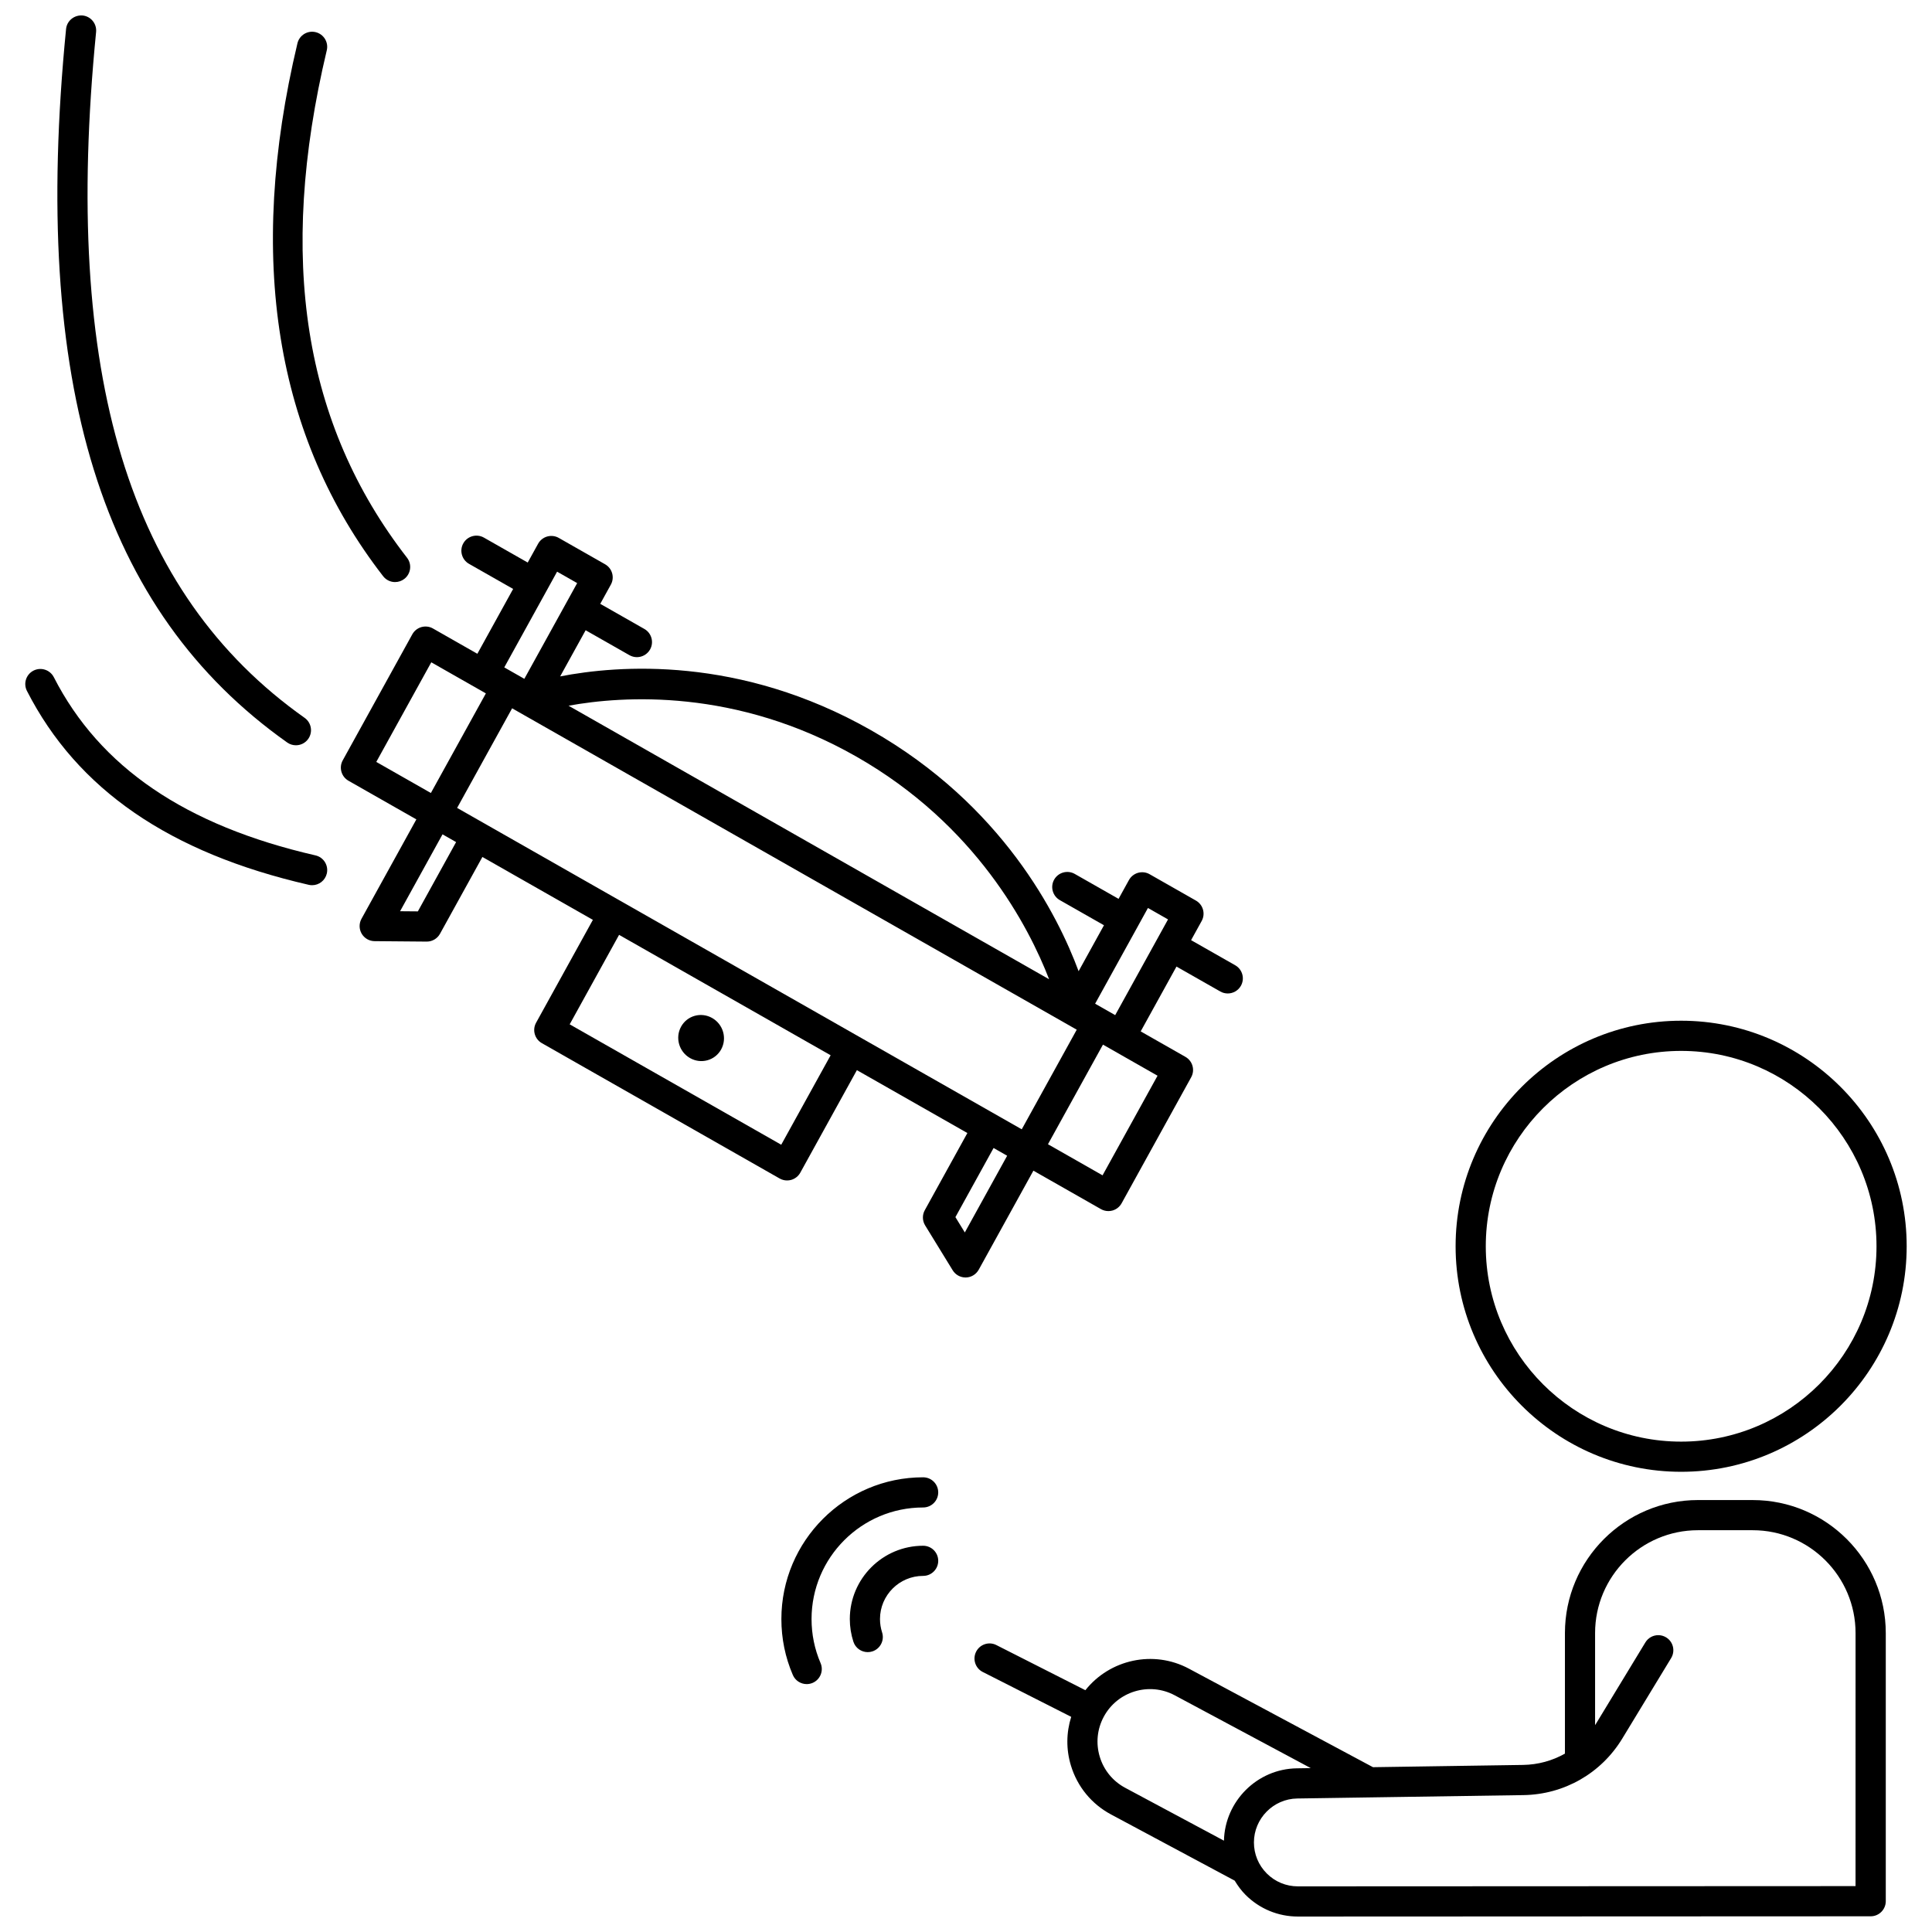
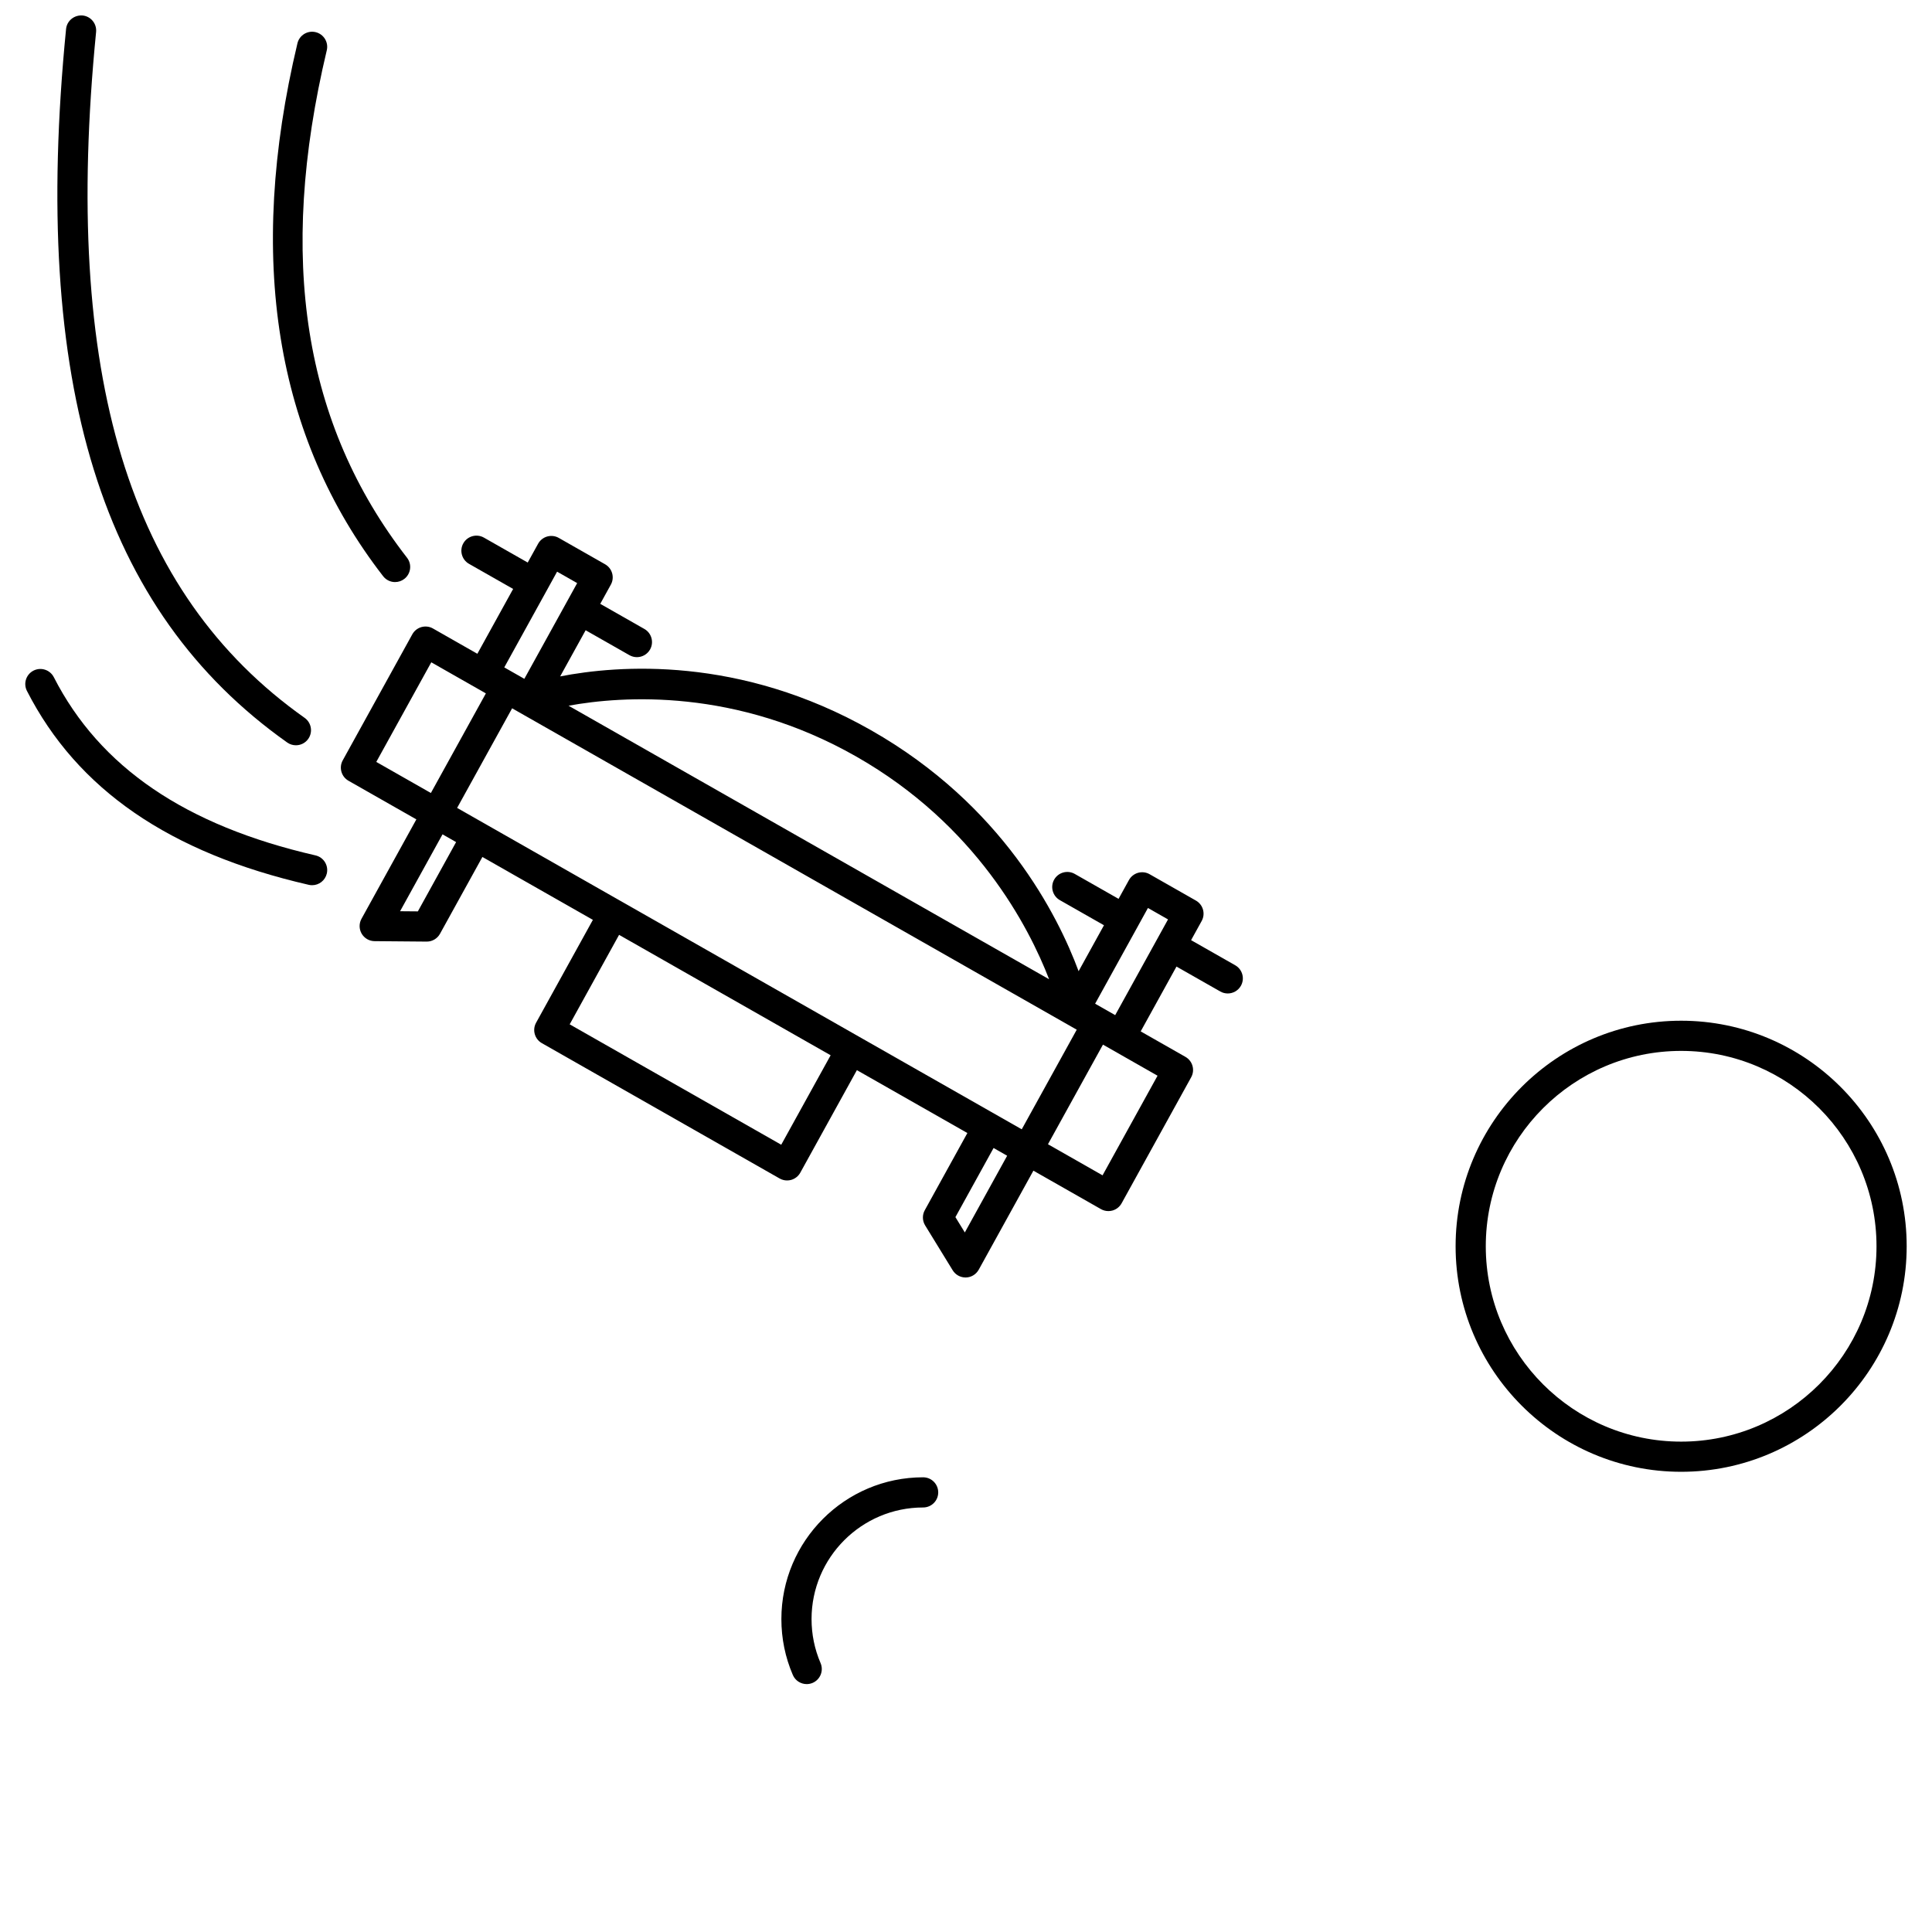
<svg xmlns="http://www.w3.org/2000/svg" width="800px" height="800px" version="1.1" viewBox="144 144 512 512">
  <defs>
    <clipPath id="b">
      <path d="m402 541h242v110.9h-242z" />
    </clipPath>
    <clipPath id="a">
      <path d="m159 148.09h68v193.91h-68z" />
    </clipPath>
  </defs>
-   <path d="m326.87 424.4c2.93 1.668 6.617 0.645 8.238-2.289 1.621-2.93 0.555-6.66-2.375-8.328s-6.617-0.645-8.238 2.289c-1.621 2.93-0.559 6.66 2.375 8.328z" />
  <path d="m403.37 480.49 14.492-26.25 17.898 10.188c0.609 0.348 1.293 0.523 1.98 0.523 0.363 0 0.727-0.051 1.082-0.148 1.027-0.293 1.898-0.98 2.414-1.914l18.438-33.402c1.059-1.914 0.379-4.328-1.523-5.41l-11.855-6.75 9.484-17.18 11.609 6.606c0.625 0.355 1.305 0.523 1.977 0.523 1.391 0 2.742-0.727 3.481-2.019 1.09-1.918 0.418-4.363-1.5-5.453l-11.695-6.656 2.805-5.078c1.059-1.914 0.379-4.328-1.523-5.41l-12.27-6.984c-0.926-0.535-2.035-0.66-3.062-0.375-1.027 0.293-1.898 0.98-2.414 1.914l-2.754 4.988-11.609-6.606c-1.922-1.094-4.363-0.414-5.453 1.496-1.09 1.918-0.418 4.363 1.5 5.453l11.695 6.656-6.723 12.176c-5.492-14.809-20.168-44.031-54.965-63.836-34.855-19.84-67.125-17.27-82.43-14.289l6.754-12.23 11.609 6.606c0.625 0.355 1.305 0.523 1.977 0.523 1.391 0 2.742-0.727 3.481-2.019 1.09-1.918 0.418-4.363-1.5-5.453l-11.695-6.656 2.805-5.078c1.059-1.914 0.379-4.328-1.523-5.41l-12.27-6.984c-0.926-0.531-2.035-0.66-3.062-0.375-1.027 0.293-1.898 0.98-2.414 1.914l-2.754 4.988-11.609-6.606c-1.922-1.09-4.359-0.418-5.453 1.496-1.09 1.918-0.418 4.363 1.5 5.453l11.695 6.656-9.48 17.18-11.762-6.699c-0.926-0.535-2.035-0.66-3.062-0.375-1.027 0.293-1.898 0.98-2.414 1.914l-18.438 33.402c-1.059 1.914-0.379 4.328 1.523 5.41l17.988 10.238-14.539 26.34c-0.68 1.234-0.664 2.734 0.047 3.949 0.711 1.215 2.008 1.969 3.418 1.98l13.805 0.117h0.031c1.457 0 2.797-0.793 3.5-2.066l11.238-20.359 29.281 16.664-15.051 27.262c-1.059 1.914-0.379 4.328 1.523 5.41l63.016 35.867c0.609 0.348 1.293 0.523 1.98 0.523 0.363 0 0.727-0.051 1.082-0.148 1.027-0.293 1.898-0.98 2.414-1.914l15-27.172 29.281 16.664-11.289 20.453c-0.695 1.258-0.66 2.797 0.094 4.027l7.301 11.895c0.727 1.188 2.019 1.906 3.406 1.906h0.094c1.406-0.027 2.703-0.812 3.394-2.055zm-31.859-61.836-63.016-35.871h-0.004l-43.348-24.676 14.574-26.398 149.63 85.172-14.574 26.398zm64.68 36.82-14.469-8.238 14.574-26.398 14.465 8.238zm9.246-65.805c0-0.004 0.004-0.004 0.004-0.008s0-0.004 0.004-0.008l2.773-5.031 5.32 3.031-2.777 5.035-11.223 20.332-5.32-3.027zm-74.516-45.176c31.777 18.086 45.742 45.156 51.102 59.016l-127.35-72.488c14.359-2.613 44.344-4.691 76.25 13.473zm-82.066-43.949c0-0.004 0.004-0.004 0.004-0.008s0-0.004 0.004-0.008l2.773-5.031 5.32 3.031-2.777 5.035-11.223 20.332-5.32-3.027zm-30.562 18.973 14.469 8.238-14.574 26.398-14.469-8.238zm-3.555 66.008-4.711-0.039 11.246-20.375 3.598 2.051zm96.297 61.84-56.062-31.906 13.09-23.715 56.066 31.914zm48.652 23.246-2.492-4.059 10.113-18.32 3.598 2.051z" />
  <path d="m589.52 534.04c32.961 0 59.77-26.812 59.77-59.77s-26.812-59.77-59.77-59.77-59.77 26.812-59.77 59.77 26.812 59.77 59.77 59.77zm0-111.54c28.551 0 51.773 23.227 51.773 51.773s-23.227 51.773-51.773 51.773-51.773-23.227-51.773-51.773 23.227-51.773 51.773-51.773z" />
  <g clip-path="url(#b)">
-     <path d="m608.49 541.53h-14.512c-19.441 0-35.254 15.812-35.254 35.254v31.941c-3.328 1.887-7.125 2.938-11.105 3l-39.762 0.598-48.754-26.098c-9.461-5.066-21.012-2.434-27.469 5.695l-23.578-11.957c-1.973-1.012-4.379-0.211-5.375 1.754-0.996 1.969-0.211 4.379 1.758 5.375l23.441 11.887c-1.316 4.168-1.375 8.625-0.078 12.898 1.695 5.602 5.469 10.207 10.629 12.969l32.777 17.547c0.812 1.34 1.734 2.617 2.871 3.758 3.711 3.707 8.641 5.75 13.883 5.75h0.008l151.78-0.066c2.207 0 4-1.793 4-4v-71.051c-0.004-19.438-15.82-35.254-35.262-35.254zm-173.04 68.035c-1.074-3.555-0.703-7.316 1.051-10.594 3.617-6.754 12.062-9.316 18.82-5.695l36.043 19.293-3.707 0.055c-10.508 0.156-19.051 8.723-19.297 19.176l-26.164-14.008c-3.269-1.75-5.672-4.672-6.746-8.227zm200.29 34.273-147.79 0.066h-0.004c-3.106 0-6.031-1.211-8.23-3.41-2.199-2.199-3.41-5.121-3.41-8.234 0-6.32 5.144-11.547 11.469-11.641l59.953-0.898c10.801-0.164 20.602-5.769 26.207-15.008l12.938-21.305c1.148-1.891 0.547-4.352-1.34-5.492-0.648-0.395-1.363-0.582-2.07-0.582-1.352 0-2.668 0.684-3.418 1.918l-12.938 21.305c-0.129 0.211-0.262 0.414-0.391 0.625v-24.402c0-15.031 12.227-27.258 27.258-27.258h14.512c15.031 0 27.258 12.23 27.258 27.258l-0.004 67.059z" />
-   </g>
-   <path d="m388.64 553.64c-10.711 0-19.43 8.715-19.43 19.426 0 2.051 0.32 4.074 0.949 6.004 0.547 1.691 2.113 2.762 3.801 2.762 0.406 0 0.824-0.062 1.234-0.195 2.098-0.684 3.25-2.934 2.57-5.039-0.367-1.137-0.555-2.328-0.555-3.539 0-6.301 5.129-11.43 11.434-11.43 2.207 0 4-1.789 4-4-0.004-2.207-1.793-3.988-4.004-3.988z" />
+     </g>
  <path d="m388.64 535.5c-20.715 0-37.566 16.855-37.566 37.566 0 5.144 1.02 10.133 3.035 14.82 0.652 1.516 2.129 2.418 3.676 2.418 0.527 0 1.062-0.105 1.578-0.324 2.027-0.875 2.969-3.227 2.094-5.25-1.582-3.688-2.387-7.609-2.387-11.664 0-16.301 13.262-29.57 29.57-29.57 2.207 0 4-1.789 4-4-0.004-2.211-1.789-3.996-4-3.996z" />
  <path d="m227.61 370.69c-34.461-7.914-57.145-23.359-69.348-47.227-1.004-1.961-3.414-2.746-5.383-1.742-1.969 1.008-2.746 3.414-1.738 5.383 13.344 26.102 37.77 42.906 74.676 51.383 0.301 0.07 0.602 0.102 0.898 0.102 1.824 0 3.465-1.25 3.894-3.102 0.5-2.156-0.844-4.305-3-4.797z" />
  <g clip-path="url(#a)">
    <path d="m220.11 340.77c0.699 0.496 1.508 0.734 2.309 0.734 1.25 0 2.488-0.582 3.266-1.688 1.277-1.805 0.848-4.297-0.957-5.578-46.676-33.031-64.234-90.797-55.262-181.76 0.215-2.199-1.387-4.16-3.586-4.375-2.195-0.176-4.156 1.391-4.371 3.586-9.285 94.125 9.336 154.2 58.602 189.08z" />
  </g>
  <path d="m248.71 298.25c0.855 0 1.719-0.273 2.445-0.84 1.746-1.355 2.062-3.867 0.707-5.609-27.434-35.359-34.387-79.348-21.262-134.47 0.512-2.148-0.816-4.301-2.965-4.812-2.137-0.512-4.301 0.812-4.812 2.965-13.535 56.836-5.891 104.35 22.723 141.23 0.793 1.016 1.973 1.543 3.164 1.543z" />
</svg>